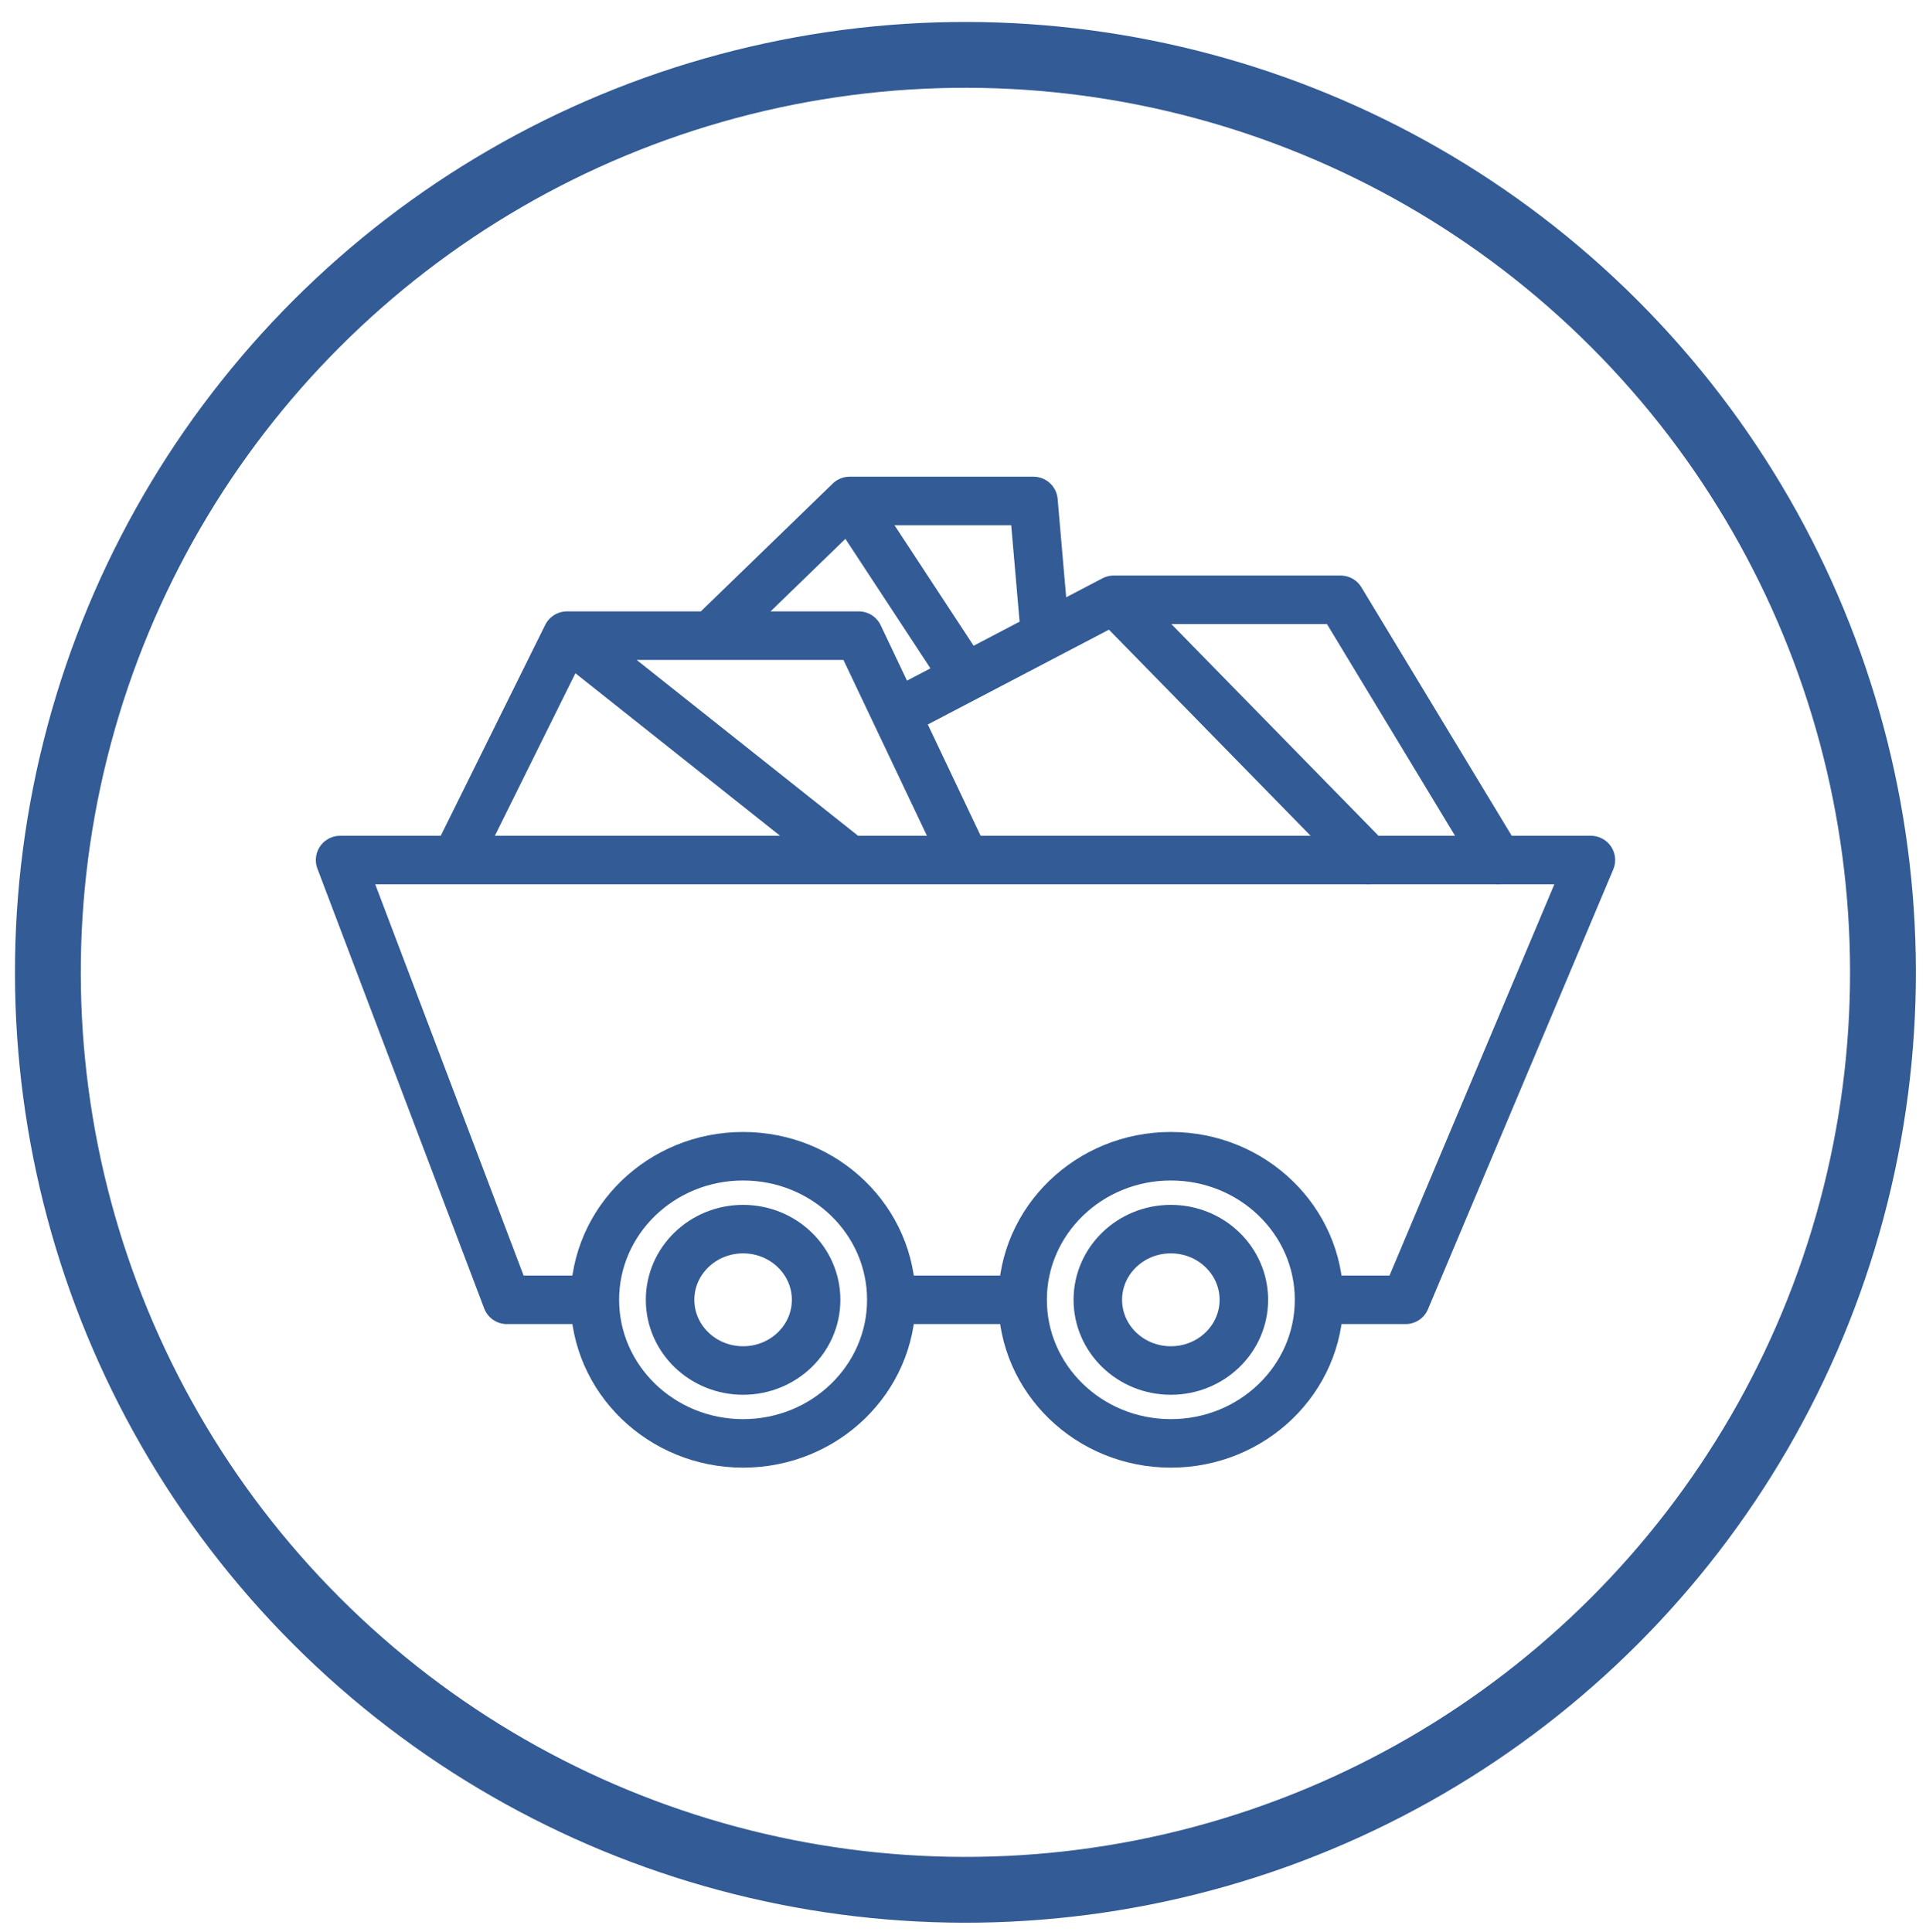
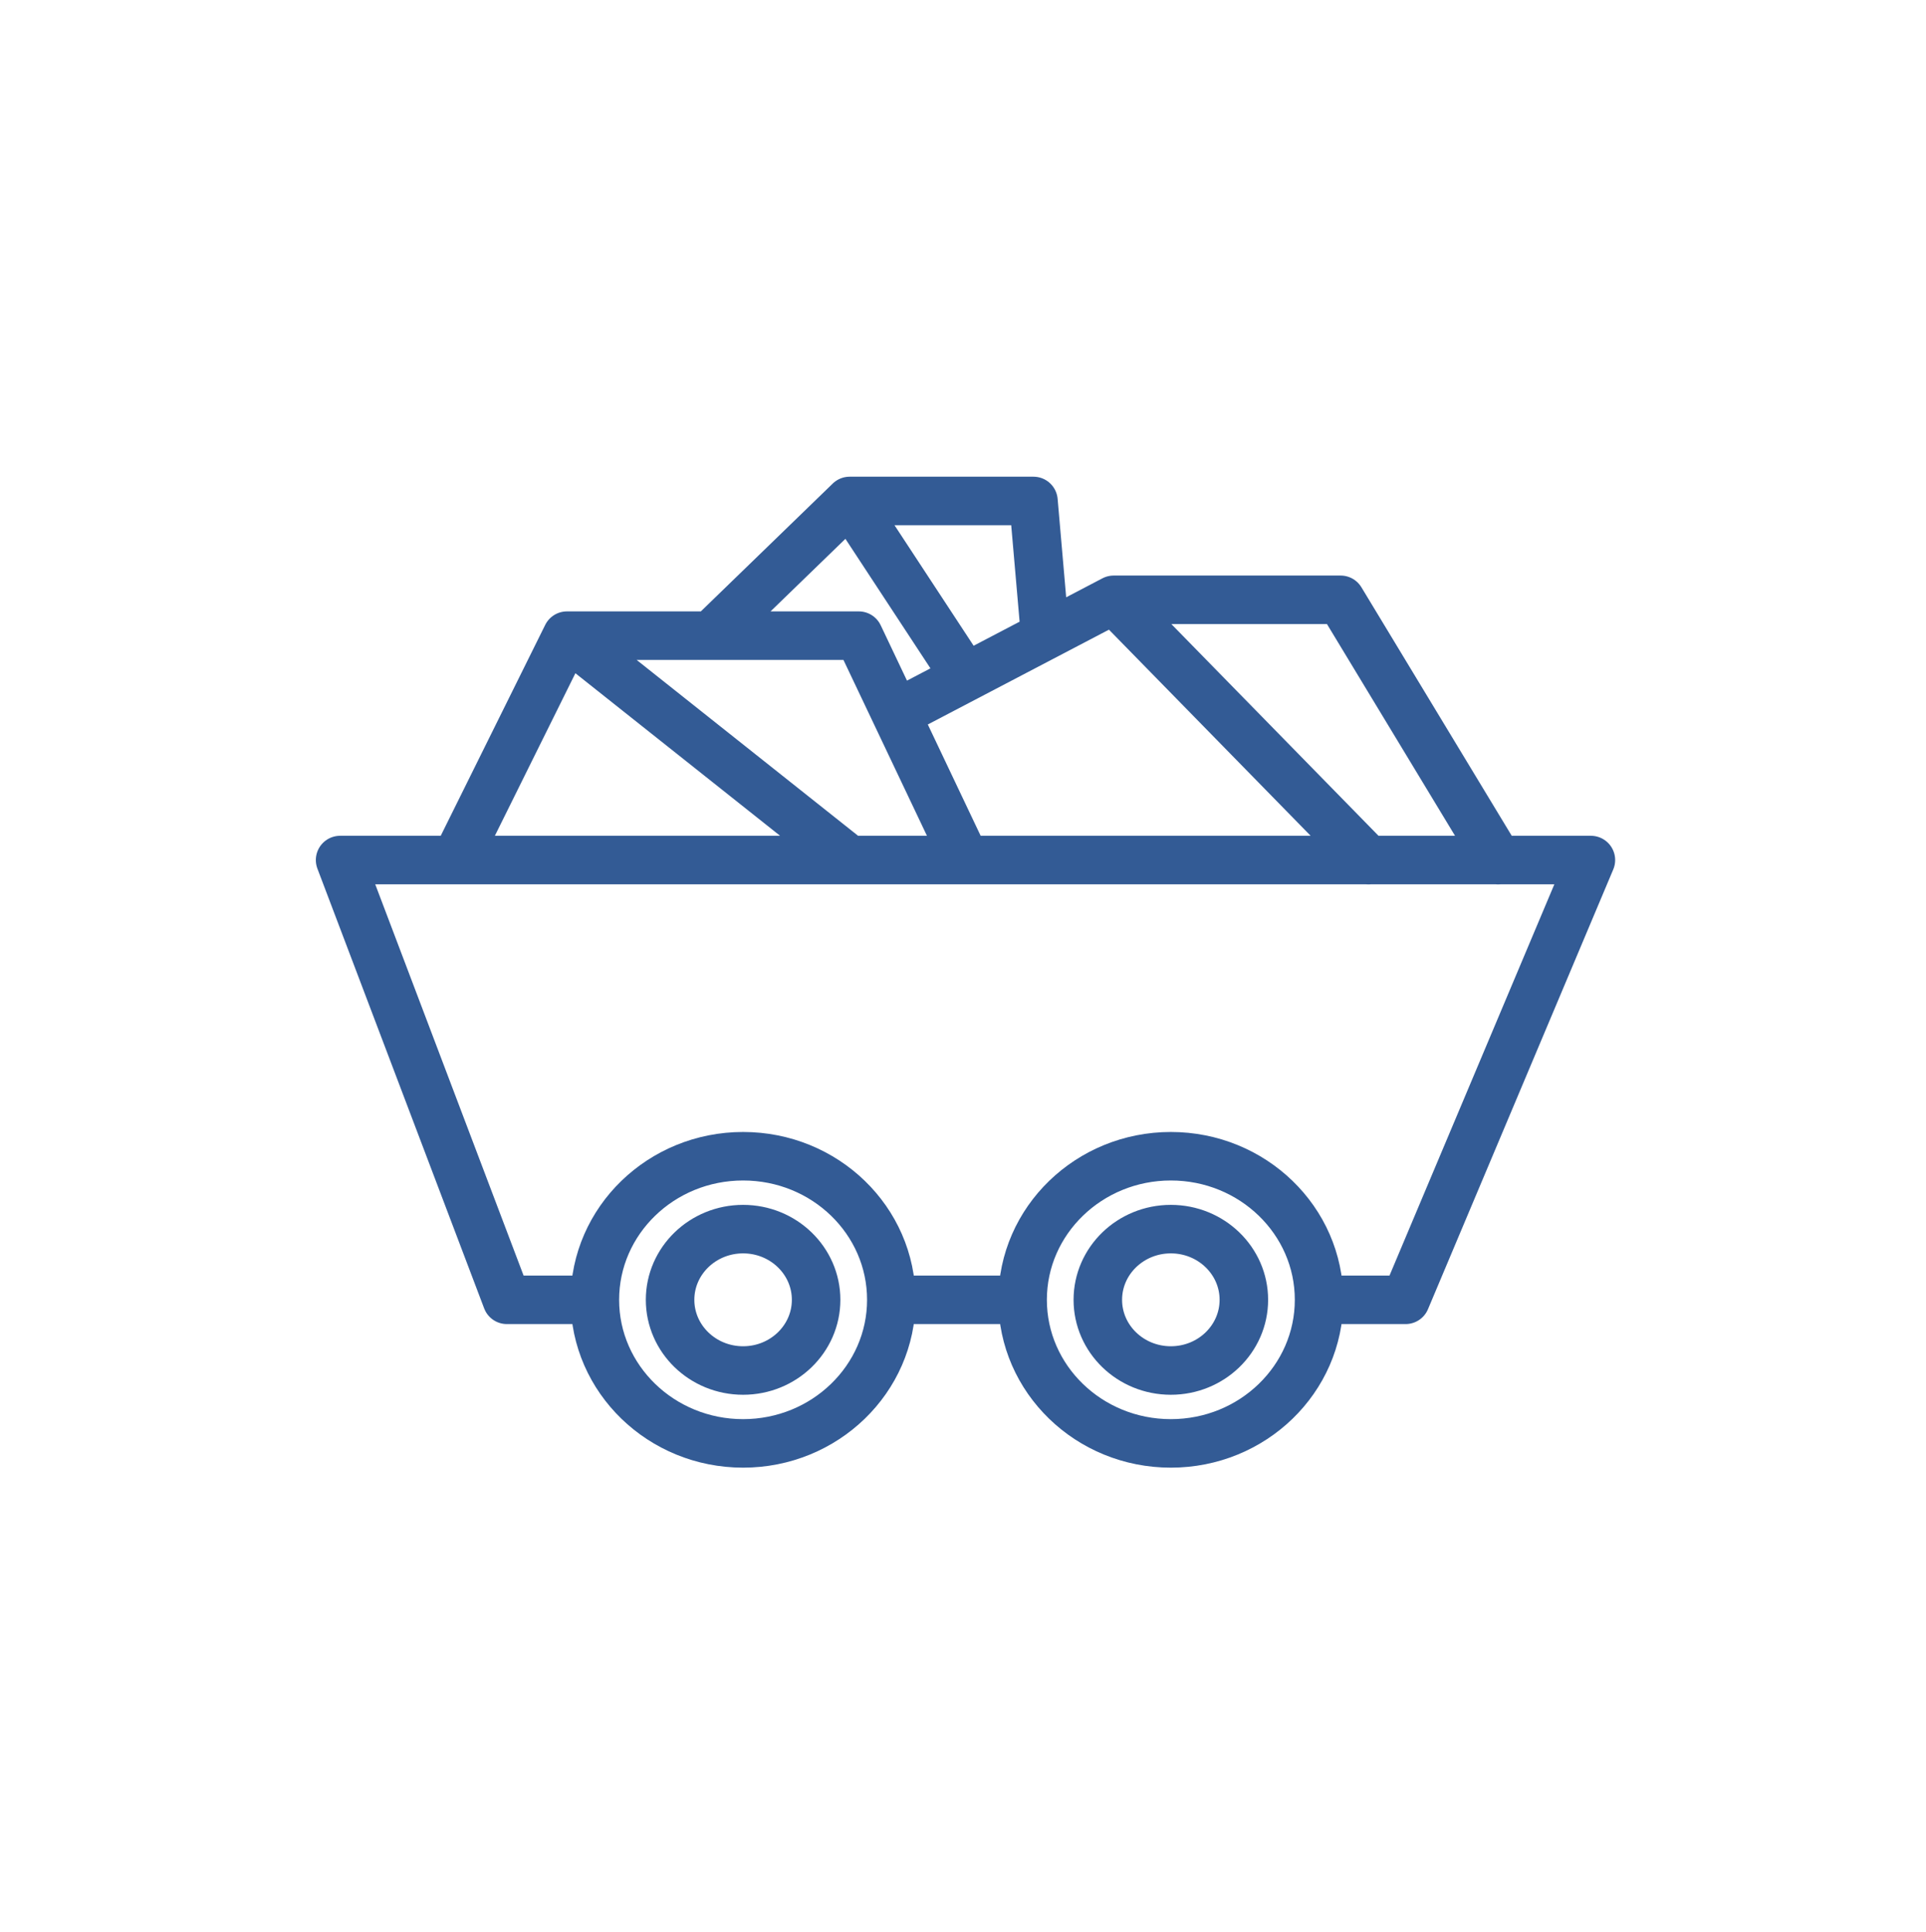
<svg xmlns="http://www.w3.org/2000/svg" id="_レイヤー_1" data-name="レイヤー 1" version="1.1" viewBox="0 0 158 158.5">
  <defs>
    <style>
      .cls-1 {
        stroke-width: 0px;
      }

      .cls-1, .cls-2, .cls-3 {
        fill: none;
      }

      .cls-4 {
        clip-path: url(#clippath);
      }

      .cls-2 {
        stroke-linecap: round;
        stroke-linejoin: round;
        stroke-width: 3.98px;
      }

      .cls-2, .cls-3 {
        stroke: #335b95;
      }

      .cls-3 {
        stroke-width: 5.4px;
      }
    </style>
    <clipPath id="clippath">
      <path class="cls-1" d="M41.07,14.86c-11.04,6.5-20.28,15.74-26.78,26.78v76.25c6.5,11.05,15.74,20.28,26.79,26.79h76.25c11.05-6.5,20.29-15.74,26.79-26.79V41.64c-6.5-11.04-15.74-20.28-26.79-26.78H41.07Z" />
    </clipPath>
  </defs>
-   <circle class="cls-3" cx="79.2" cy="79.77" r="75.27" transform="translate(-33.21 79.37) rotate(-45)" />
  <g class="cls-4">
    <path class="cls-2" d="M66.95,106.64c0-3.2-2.68-5.8-5.99-5.8s-5.99,2.6-5.99,5.8,2.68,5.8,5.99,5.8,5.99-2.6,5.99-5.8ZM102.04,106.64c0-3.2-2.68-5.8-5.99-5.8s-5.99,2.6-5.99,5.8,2.68,5.8,5.99,5.8,5.99-2.6,5.99-5.8ZM108.21,106.64c0-6.51-5.45-11.78-12.16-11.78s-12.16,5.28-12.16,11.78,5.44,11.78,12.16,11.78,12.16-5.28,12.16-11.78ZM73.12,106.64c0-6.51-5.44-11.78-12.16-11.78s-12.16,5.28-12.16,11.78,5.45,11.78,12.16,11.78,12.16-5.28,12.16-11.78ZM69.7,41.11l9.5,14.47M58.3,52.15l11.4-11.05h15.08l.96,11.05M91.36,49.21h18.62l12.92,21.36M73.5,58.56l17.86-9.35,20.9,21.36M46.52,52.15l23.18,18.41M37.39,70.56l9.12-18.41h23.94l8.74,18.41M48.8,106.64h-7.22l-13.68-36.08h102.61l-15.2,36.08h-7.09M83.89,106.64h-10.77" />
  </g>
</svg>